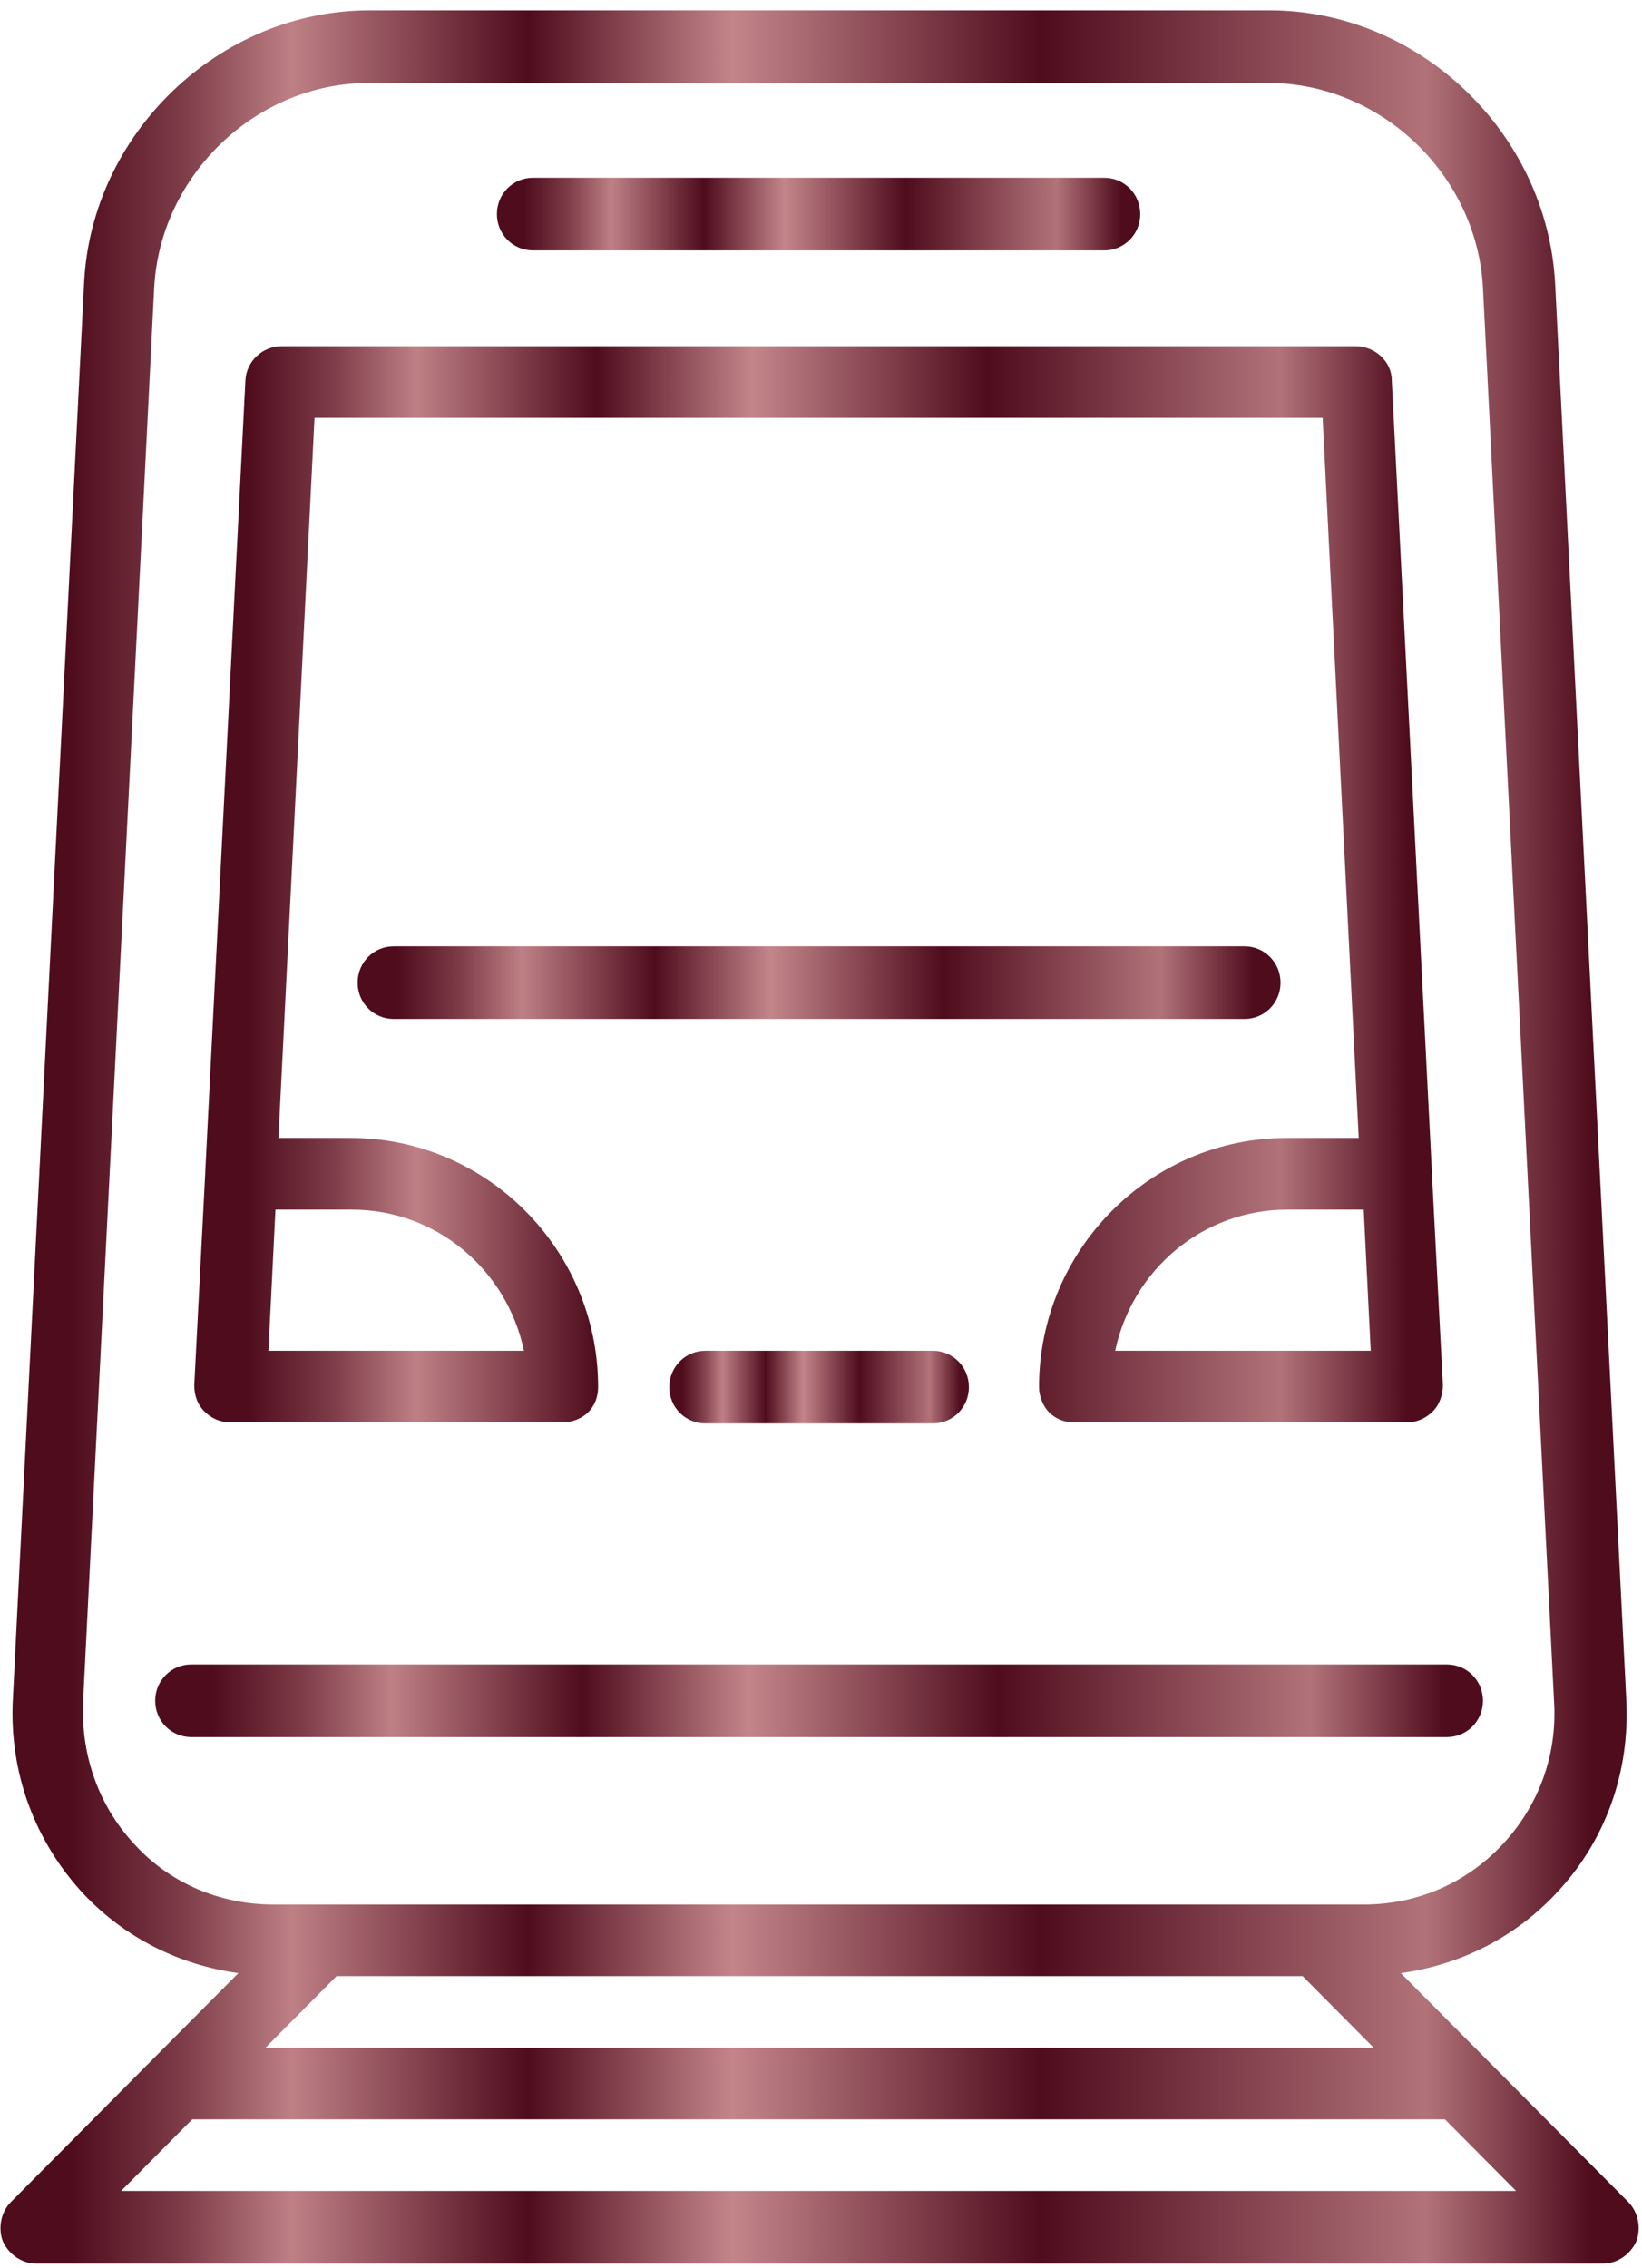
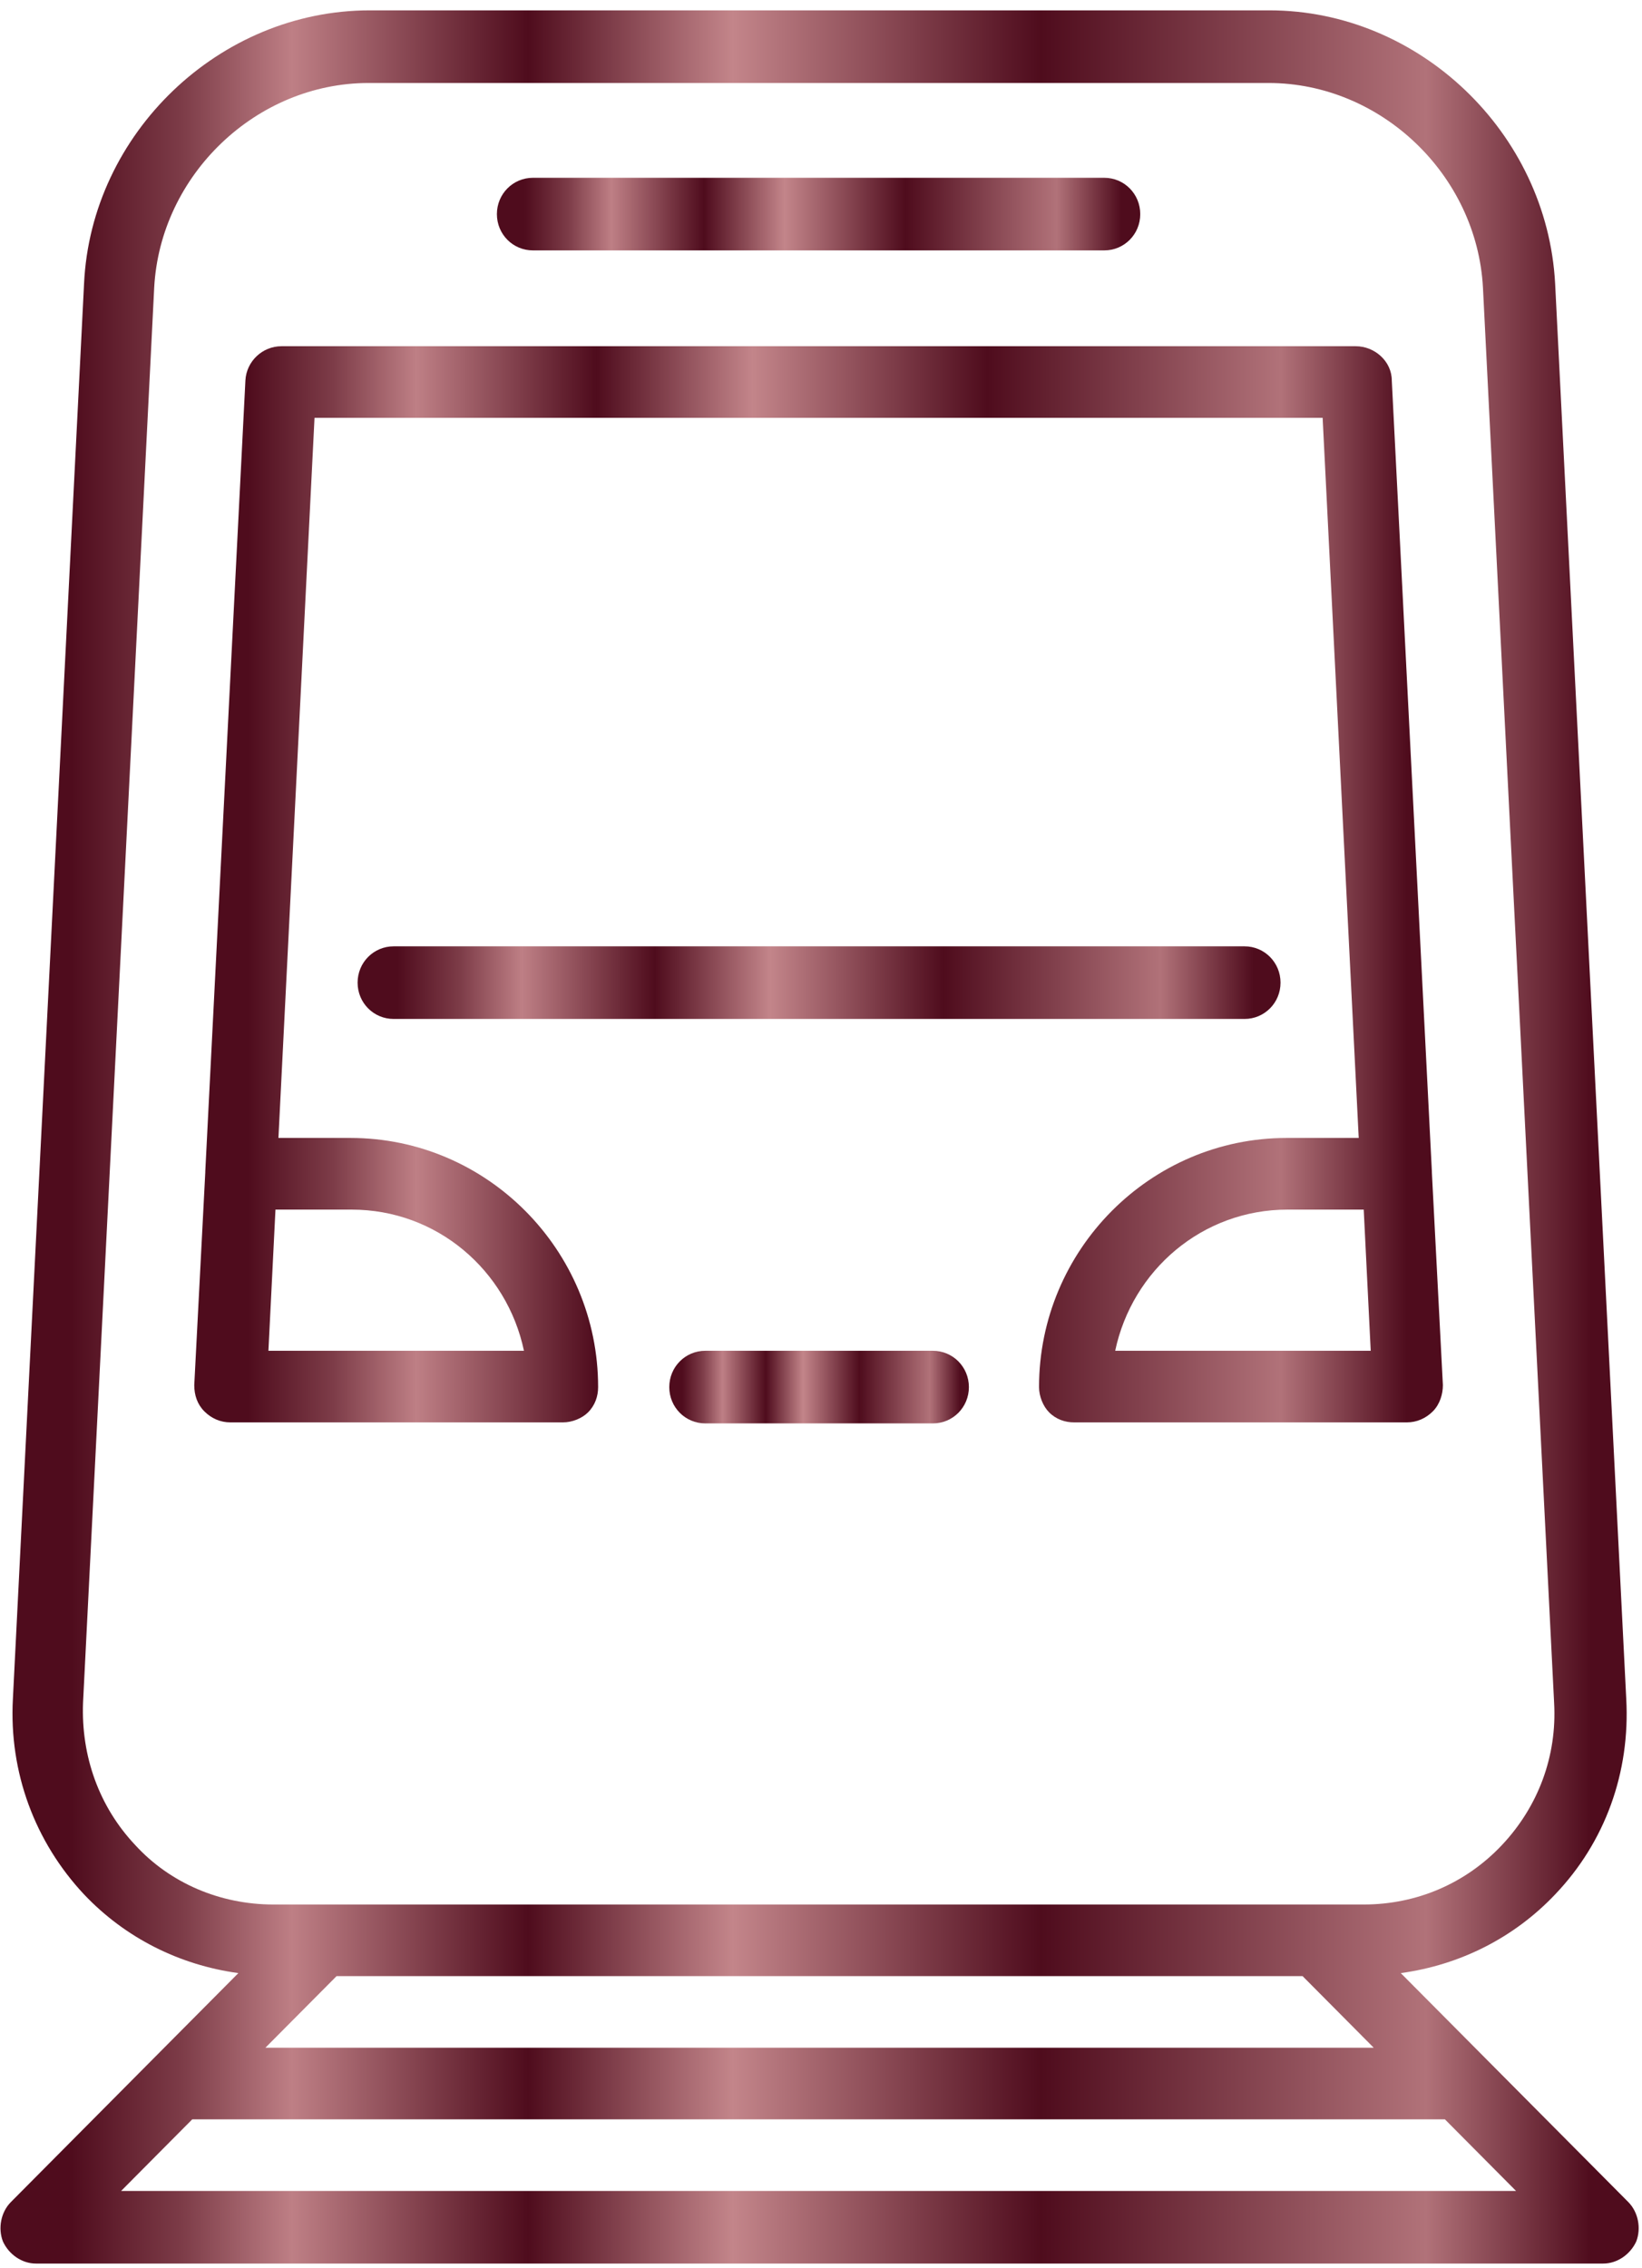
<svg xmlns="http://www.w3.org/2000/svg" width="42" height="58" viewBox="0 0 42 58" fill="none">
  <path d="M4.944 54.192H36.958L38.778 56.023H3.098L4.918 54.192H4.944ZM8.609 50.53H33.318L35.138 52.361H6.789L8.609 50.53ZM3.457 47.177C2.534 46.197 2.073 44.908 2.124 43.541L3.944 7.357C4.098 4.469 6.558 2.122 9.429 2.122H32.447C35.318 2.122 37.778 4.469 37.932 7.357L39.752 43.541C39.829 44.908 39.342 46.197 38.419 47.177C37.496 48.157 36.24 48.699 34.882 48.699H6.994C5.636 48.699 4.354 48.157 3.457 47.177ZM9.455 0.265C5.61 0.265 2.329 3.411 2.15 7.254L0.33 43.438C0.227 45.32 0.894 47.1 2.15 48.441C3.201 49.55 4.585 50.246 6.097 50.453L3.944 52.619L0.279 56.307C0.022 56.565 -0.055 56.978 0.074 57.313C0.227 57.648 0.561 57.88 0.919 57.88H41.008C41.367 57.88 41.7 57.648 41.854 57.313C41.982 56.978 41.905 56.565 41.649 56.307L37.983 52.619L35.83 50.453C37.343 50.246 38.727 49.55 39.778 48.441C41.059 47.1 41.7 45.32 41.597 43.438L39.778 7.254C39.573 3.386 36.292 0.265 32.472 0.265H9.455Z" fill="url(#paint0_linear_55_13390)" />
  <path d="M13.633 4.546C13.12 4.546 12.71 4.959 12.71 5.475C12.71 5.991 13.12 6.403 13.633 6.403H28.243C28.756 6.403 29.166 5.991 29.166 5.475C29.166 4.959 28.756 4.546 28.243 4.546H13.633Z" fill="url(#paint1_linear_55_13390)" />
  <path d="M10.07 24.198C9.557 24.198 9.147 24.611 9.147 25.127C9.147 25.643 9.557 26.055 10.07 26.055H31.832C32.344 26.055 32.754 25.643 32.754 25.127C32.754 24.611 32.344 24.198 31.832 24.198H10.07Z" fill="url(#paint2_linear_55_13390)" />
  <path d="M7.046 30.93H8.994C11.172 30.93 12.967 32.477 13.402 34.54H6.866L7.046 30.93ZM32.934 30.93H34.882L35.061 34.54H28.525C28.961 32.477 30.755 30.93 32.934 30.93ZM7.199 8.853C6.712 8.853 6.302 9.24 6.277 9.73L5.251 29.95C5.251 29.95 5.251 29.95 5.251 29.975L4.969 35.417C4.969 35.675 5.046 35.907 5.226 36.088C5.405 36.268 5.636 36.371 5.892 36.371H14.402C14.633 36.371 14.889 36.268 15.043 36.113C15.222 35.933 15.299 35.701 15.299 35.469C15.299 31.961 12.454 29.098 8.968 29.098H7.122L8.045 10.684H33.831L34.754 29.098H32.908C29.422 29.098 26.577 31.961 26.577 35.469C26.577 35.701 26.68 35.959 26.834 36.113C27.013 36.294 27.244 36.371 27.474 36.371H35.984C36.24 36.371 36.471 36.268 36.651 36.088C36.83 35.907 36.907 35.649 36.907 35.417L36.625 29.975C36.625 29.975 36.625 29.975 36.625 29.95L35.6 9.73C35.6 9.24 35.164 8.853 34.677 8.853H7.148H7.199Z" fill="url(#paint3_linear_55_13390)" />
  <path d="M18.042 34.54C17.529 34.54 17.119 34.953 17.119 35.469C17.119 35.984 17.529 36.397 18.042 36.397H23.86C24.373 36.397 24.783 35.984 24.783 35.469C24.783 34.953 24.373 34.54 23.86 34.54H18.042Z" fill="url(#paint4_linear_55_13390)" />
-   <path d="M4.892 42.561C4.38 42.561 3.97 42.973 3.97 43.489C3.97 44.005 4.38 44.418 4.892 44.418H37.009C37.522 44.418 37.932 44.005 37.932 43.489C37.932 42.973 37.522 42.561 37.009 42.561H4.892Z" fill="url(#paint5_linear_55_13390)" />
  <defs>
    <linearGradient id="paint0_linear_55_13390" x1="0.013" y1="29.073" x2="41.915" y2="29.073" gradientUnits="userSpaceOnUse">
      <stop offset="0.043" stop-color="#4F0C1D" />
      <stop offset="0.111" stop-color="#7D3C48" />
      <stop offset="0.178" stop-color="#BE7F85" />
      <stop offset="0.322" stop-color="#4F0C1D" />
      <stop offset="0.447" stop-color="#C3858A" />
      <stop offset="0.635" stop-color="#4F0C1D" />
      <stop offset="0.803" stop-color="#95555F" />
      <stop offset="0.87" stop-color="#B17279" />
      <stop offset="0.971" stop-color="#4F0C1D" />
    </linearGradient>
    <linearGradient id="paint1_linear_55_13390" x1="12.71" y1="5.475" x2="29.166" y2="5.475" gradientUnits="userSpaceOnUse">
      <stop offset="0.043" stop-color="#4F0C1D" />
      <stop offset="0.111" stop-color="#7D3C48" />
      <stop offset="0.178" stop-color="#BE7F85" />
      <stop offset="0.322" stop-color="#4F0C1D" />
      <stop offset="0.447" stop-color="#C3858A" />
      <stop offset="0.635" stop-color="#4F0C1D" />
      <stop offset="0.803" stop-color="#95555F" />
      <stop offset="0.87" stop-color="#B17279" />
      <stop offset="0.971" stop-color="#4F0C1D" />
    </linearGradient>
    <linearGradient id="paint2_linear_55_13390" x1="9.147" y1="25.127" x2="32.754" y2="25.127" gradientUnits="userSpaceOnUse">
      <stop offset="0.043" stop-color="#4F0C1D" />
      <stop offset="0.111" stop-color="#7D3C48" />
      <stop offset="0.178" stop-color="#BE7F85" />
      <stop offset="0.322" stop-color="#4F0C1D" />
      <stop offset="0.447" stop-color="#C3858A" />
      <stop offset="0.635" stop-color="#4F0C1D" />
      <stop offset="0.803" stop-color="#95555F" />
      <stop offset="0.87" stop-color="#B17279" />
      <stop offset="0.971" stop-color="#4F0C1D" />
    </linearGradient>
    <linearGradient id="paint3_linear_55_13390" x1="4.969" y1="22.612" x2="36.907" y2="22.612" gradientUnits="userSpaceOnUse">
      <stop offset="0.043" stop-color="#4F0C1D" />
      <stop offset="0.111" stop-color="#7D3C48" />
      <stop offset="0.178" stop-color="#BE7F85" />
      <stop offset="0.322" stop-color="#4F0C1D" />
      <stop offset="0.447" stop-color="#C3858A" />
      <stop offset="0.635" stop-color="#4F0C1D" />
      <stop offset="0.803" stop-color="#95555F" />
      <stop offset="0.87" stop-color="#B17279" />
      <stop offset="0.971" stop-color="#4F0C1D" />
    </linearGradient>
    <linearGradient id="paint4_linear_55_13390" x1="17.119" y1="35.469" x2="24.783" y2="35.469" gradientUnits="userSpaceOnUse">
      <stop offset="0.043" stop-color="#4F0C1D" />
      <stop offset="0.111" stop-color="#7D3C48" />
      <stop offset="0.178" stop-color="#BE7F85" />
      <stop offset="0.322" stop-color="#4F0C1D" />
      <stop offset="0.447" stop-color="#C3858A" />
      <stop offset="0.635" stop-color="#4F0C1D" />
      <stop offset="0.803" stop-color="#95555F" />
      <stop offset="0.87" stop-color="#B17279" />
      <stop offset="0.971" stop-color="#4F0C1D" />
    </linearGradient>
    <linearGradient id="paint5_linear_55_13390" x1="3.97" y1="43.489" x2="37.932" y2="43.489" gradientUnits="userSpaceOnUse">
      <stop offset="0.043" stop-color="#4F0C1D" />
      <stop offset="0.111" stop-color="#7D3C48" />
      <stop offset="0.178" stop-color="#BE7F85" />
      <stop offset="0.322" stop-color="#4F0C1D" />
      <stop offset="0.447" stop-color="#C3858A" />
      <stop offset="0.635" stop-color="#4F0C1D" />
      <stop offset="0.803" stop-color="#95555F" />
      <stop offset="0.87" stop-color="#B17279" />
      <stop offset="0.971" stop-color="#4F0C1D" />
    </linearGradient>
  </defs>
</svg>